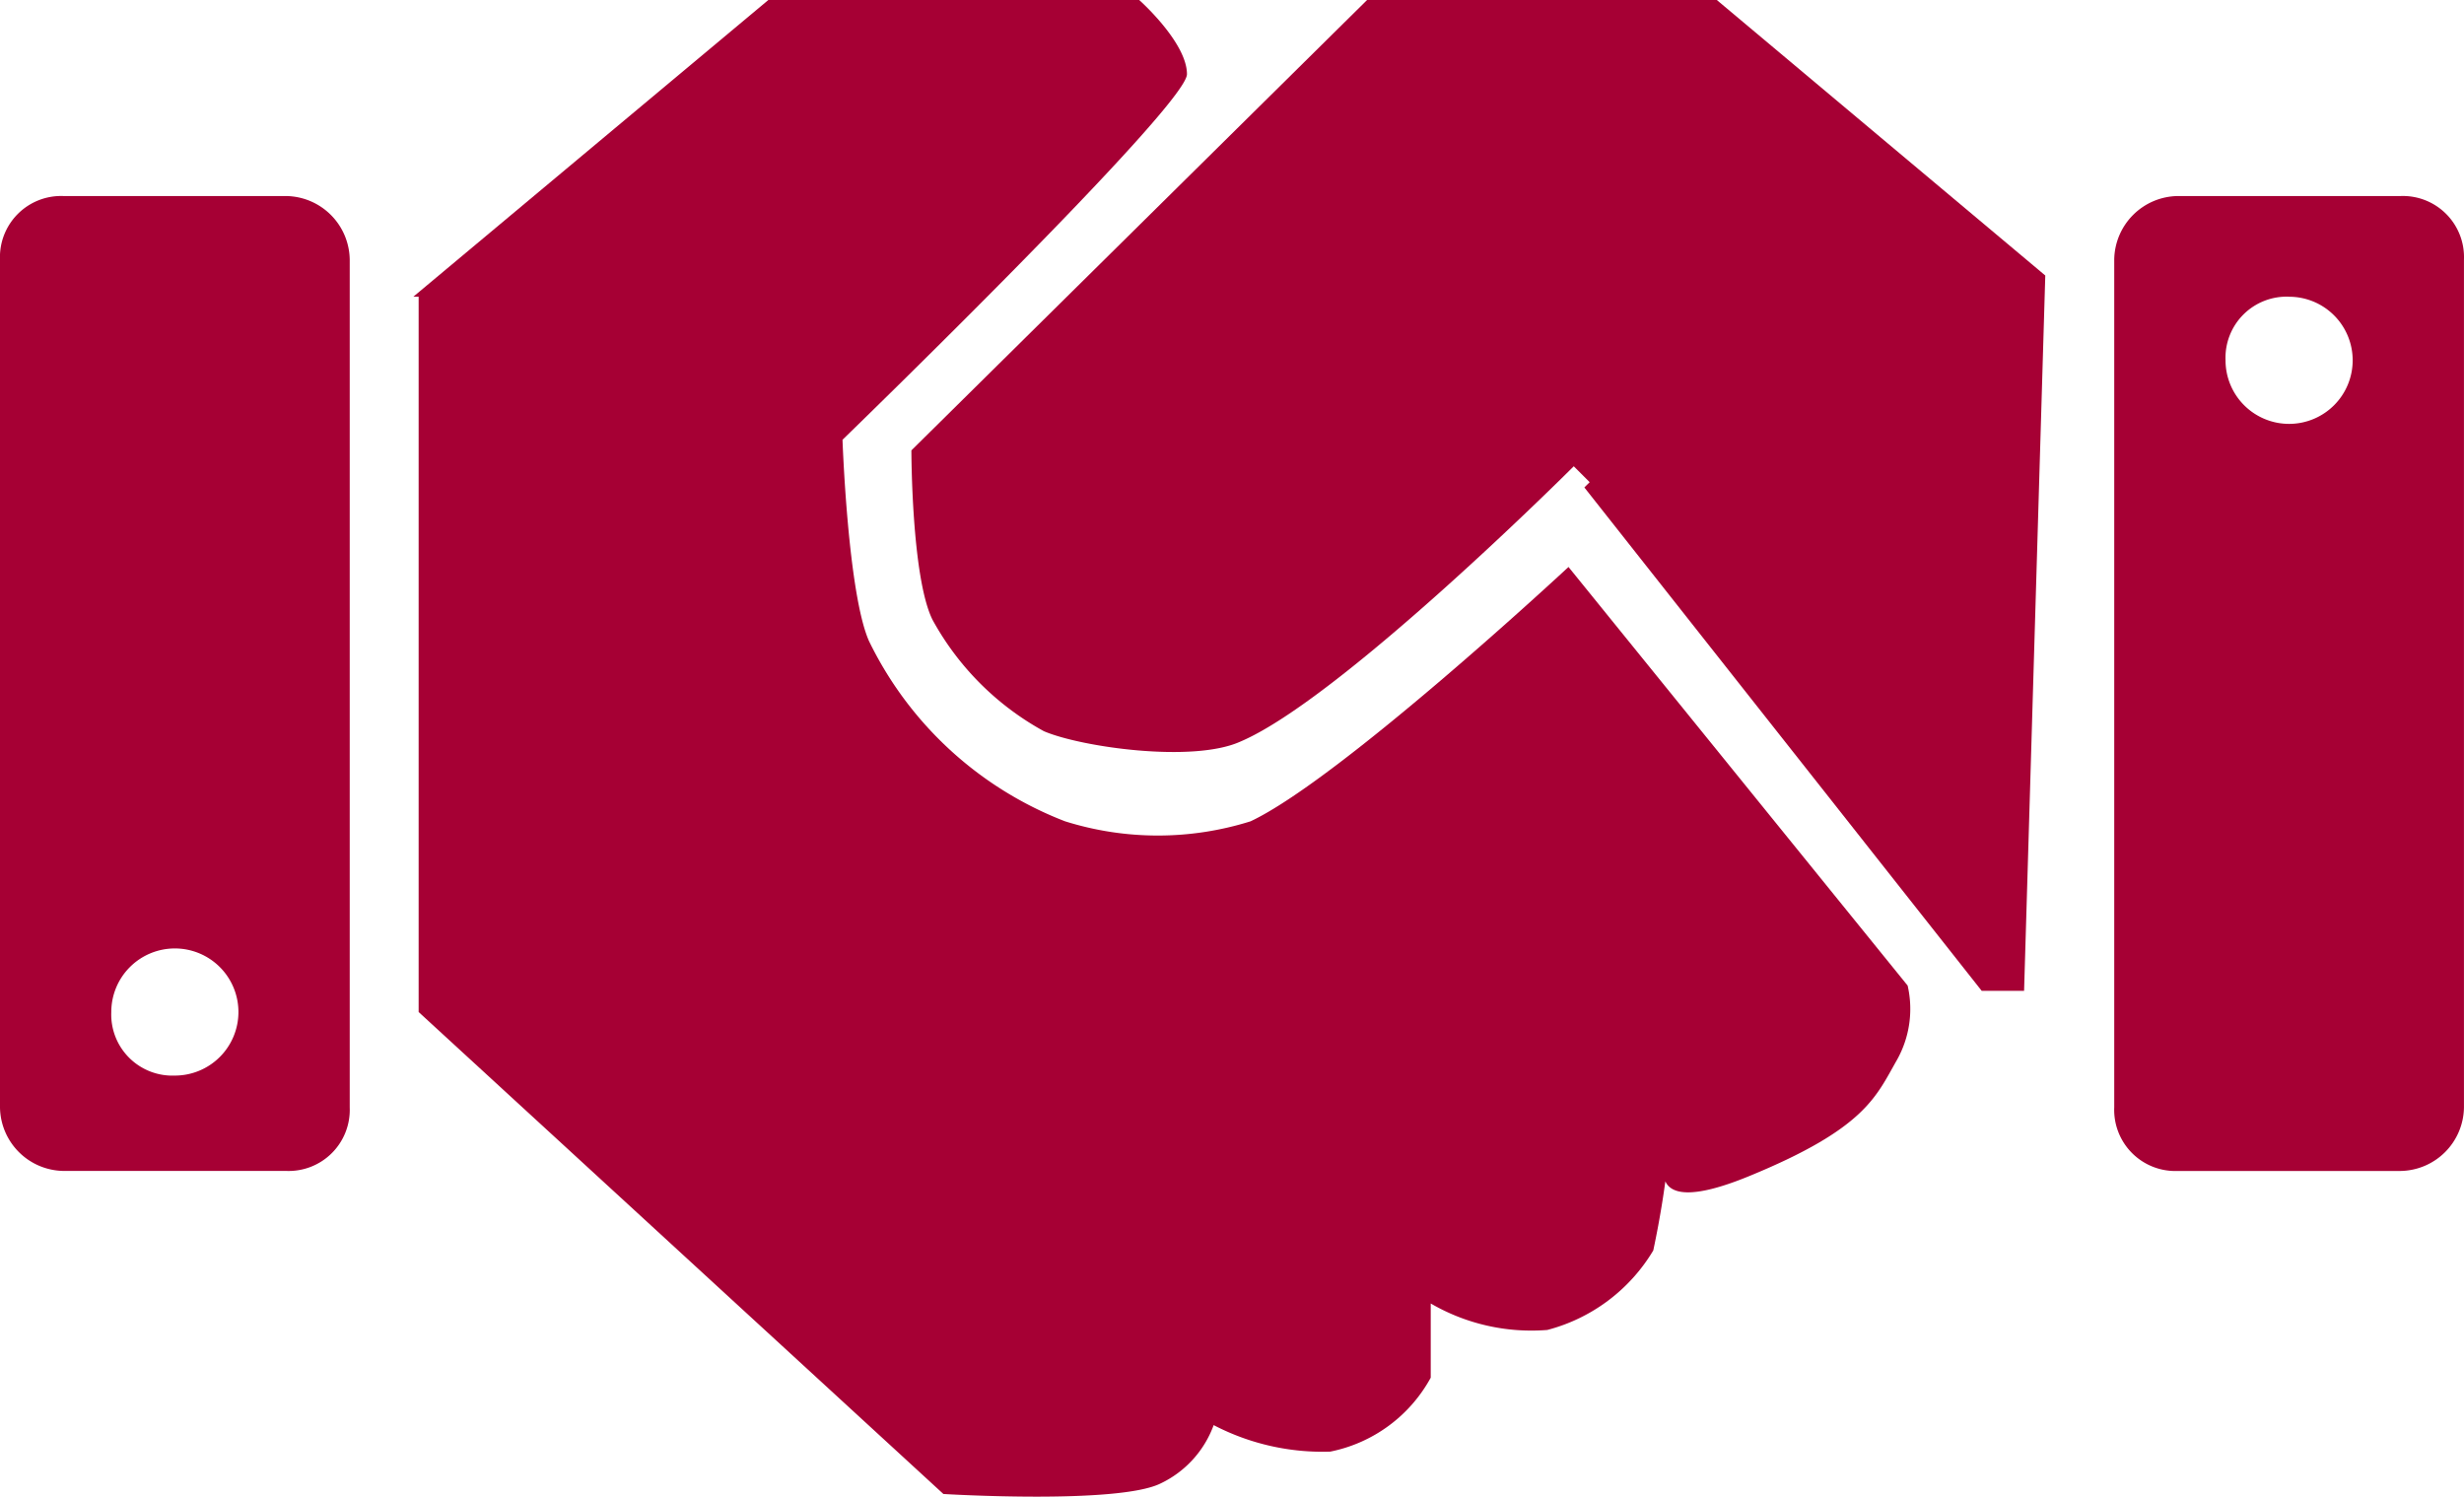
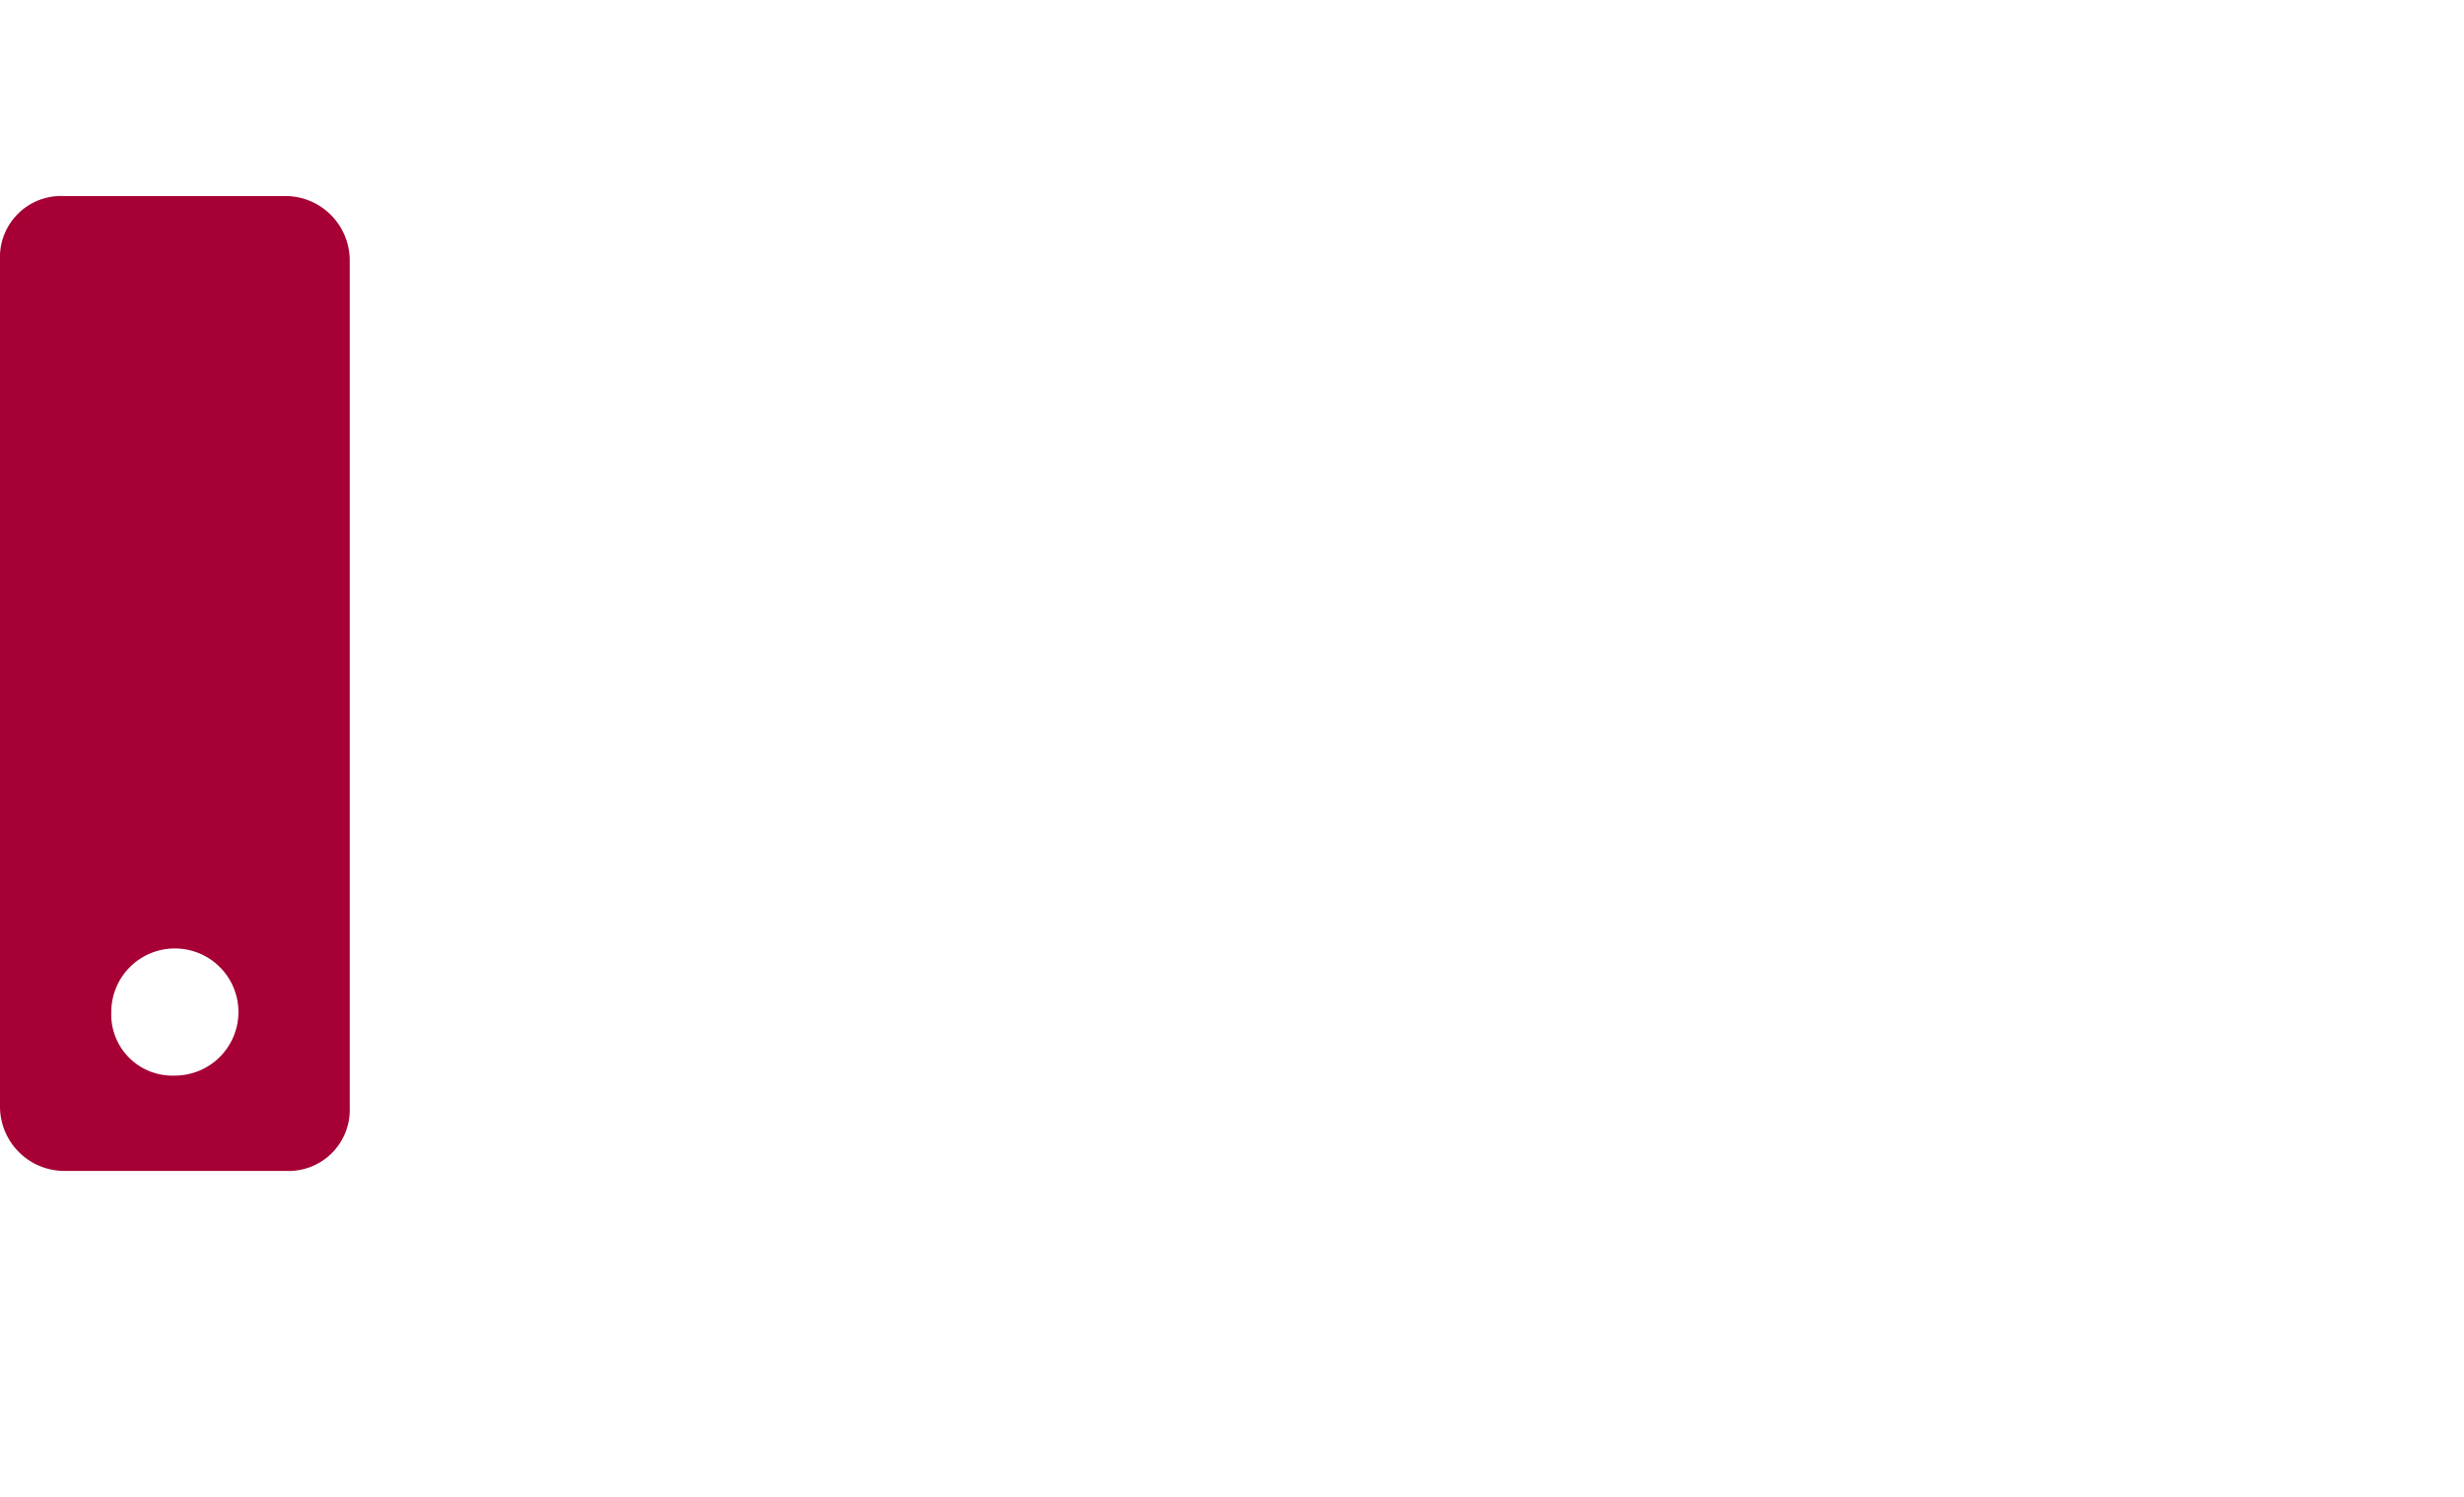
<svg xmlns="http://www.w3.org/2000/svg" id="handshake-01" width="64.496" height="39.183" viewBox="0 0 64.496 39.183">
  <path id="Path_1" data-name="Path 1" d="M14.59,10.9H8.764A1.6,1.6,0,0,0,7.1,12.564V34.756a1.687,1.687,0,0,0,1.664,1.664H14.59a1.6,1.6,0,0,0,1.664-1.664V12.564A1.687,1.687,0,0,0,14.59,10.9ZM11.677,33.924a1.6,1.6,0,0,1-1.664-1.664,1.664,1.664,0,1,1,1.664,1.664Z" transform="translate(-7.1 -5.768)" fill="#a60034" />
-   <path id="Path_2" data-name="Path 2" d="M54.49,36.421H48.664A1.6,1.6,0,0,1,47,34.756V12.564A1.687,1.687,0,0,1,48.664,10.9H54.49a1.6,1.6,0,0,1,1.664,1.664V34.756A1.687,1.687,0,0,1,54.49,36.421ZM51.577,13.535A1.6,1.6,0,0,0,49.913,15.2a1.664,1.664,0,1,0,1.664-1.664Z" transform="translate(8.341 -5.768)" fill="#a60034" />
-   <path id="Path_3" data-name="Path 3" d="M14.9,14.967,24.193,7.2H33.9S35.15,8.31,35.15,9.142s-9.016,9.57-9.016,9.57.139,4.022.694,5.271A9.51,9.51,0,0,0,31.96,28.7a8.1,8.1,0,0,0,4.855,0c2.358-1.11,8.322-6.658,8.322-6.658L54.014,33a2.727,2.727,0,0,1-.277,1.942c-.555.971-.832,1.8-3.884,3.051s-2.081-.694-2.081-.694a25.154,25.154,0,0,1-.416,2.635,4.58,4.58,0,0,1-2.774,2.081,5.238,5.238,0,0,1-3.051-.693v1.942A3.861,3.861,0,0,1,38.9,45.2a6.167,6.167,0,0,1-3.051-.694,2.723,2.723,0,0,1-1.387,1.526c-1.11.555-5.687.277-5.687.277L15.039,33.692V14.967Z" transform="translate(-4.081 -7.2)" fill="#a60034" />
-   <path id="Path_4" data-name="Path 4" d="M41.915,19.96l10.4,13.177h1.11l.555-18.725L45.382,7.2H36.228L24.3,18.99s0,3.329.555,4.438a7.347,7.347,0,0,0,2.913,2.913c.971.416,3.884.832,5.132.277,2.635-1.11,8.738-7.212,8.738-7.212l.416.416Z" transform="translate(-0.444 -7.2)" fill="#a60034" />
</svg>